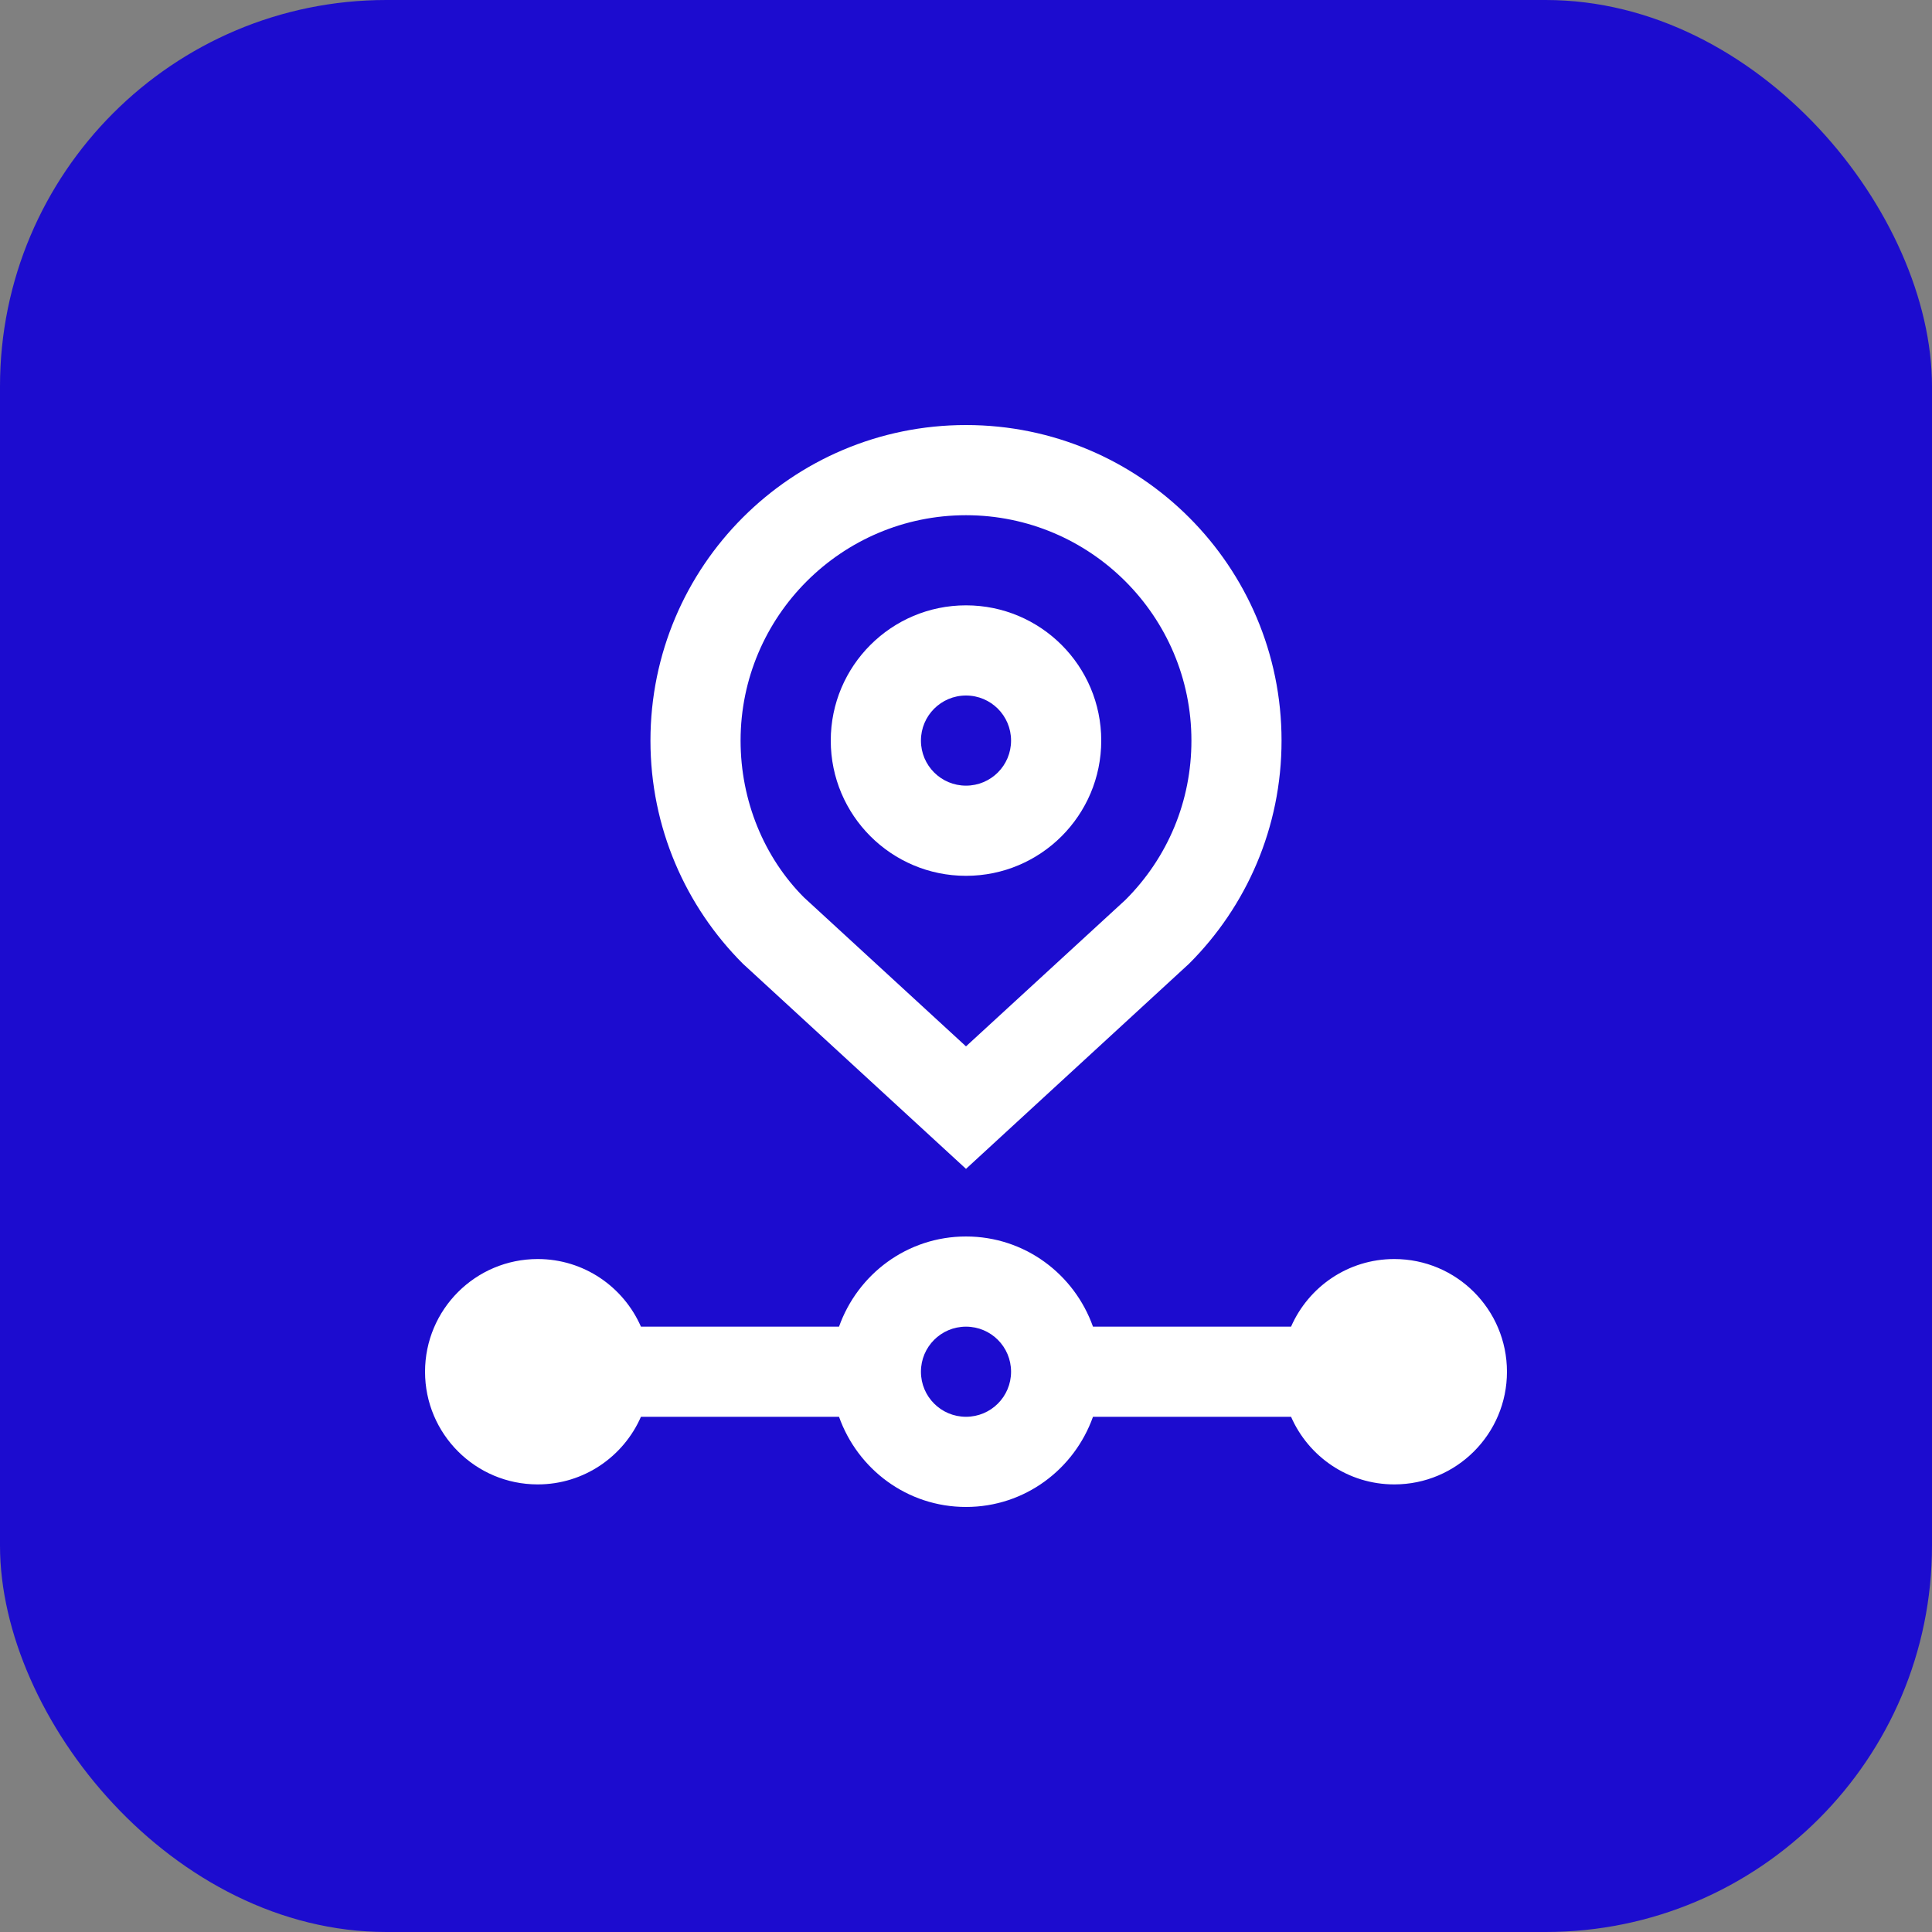
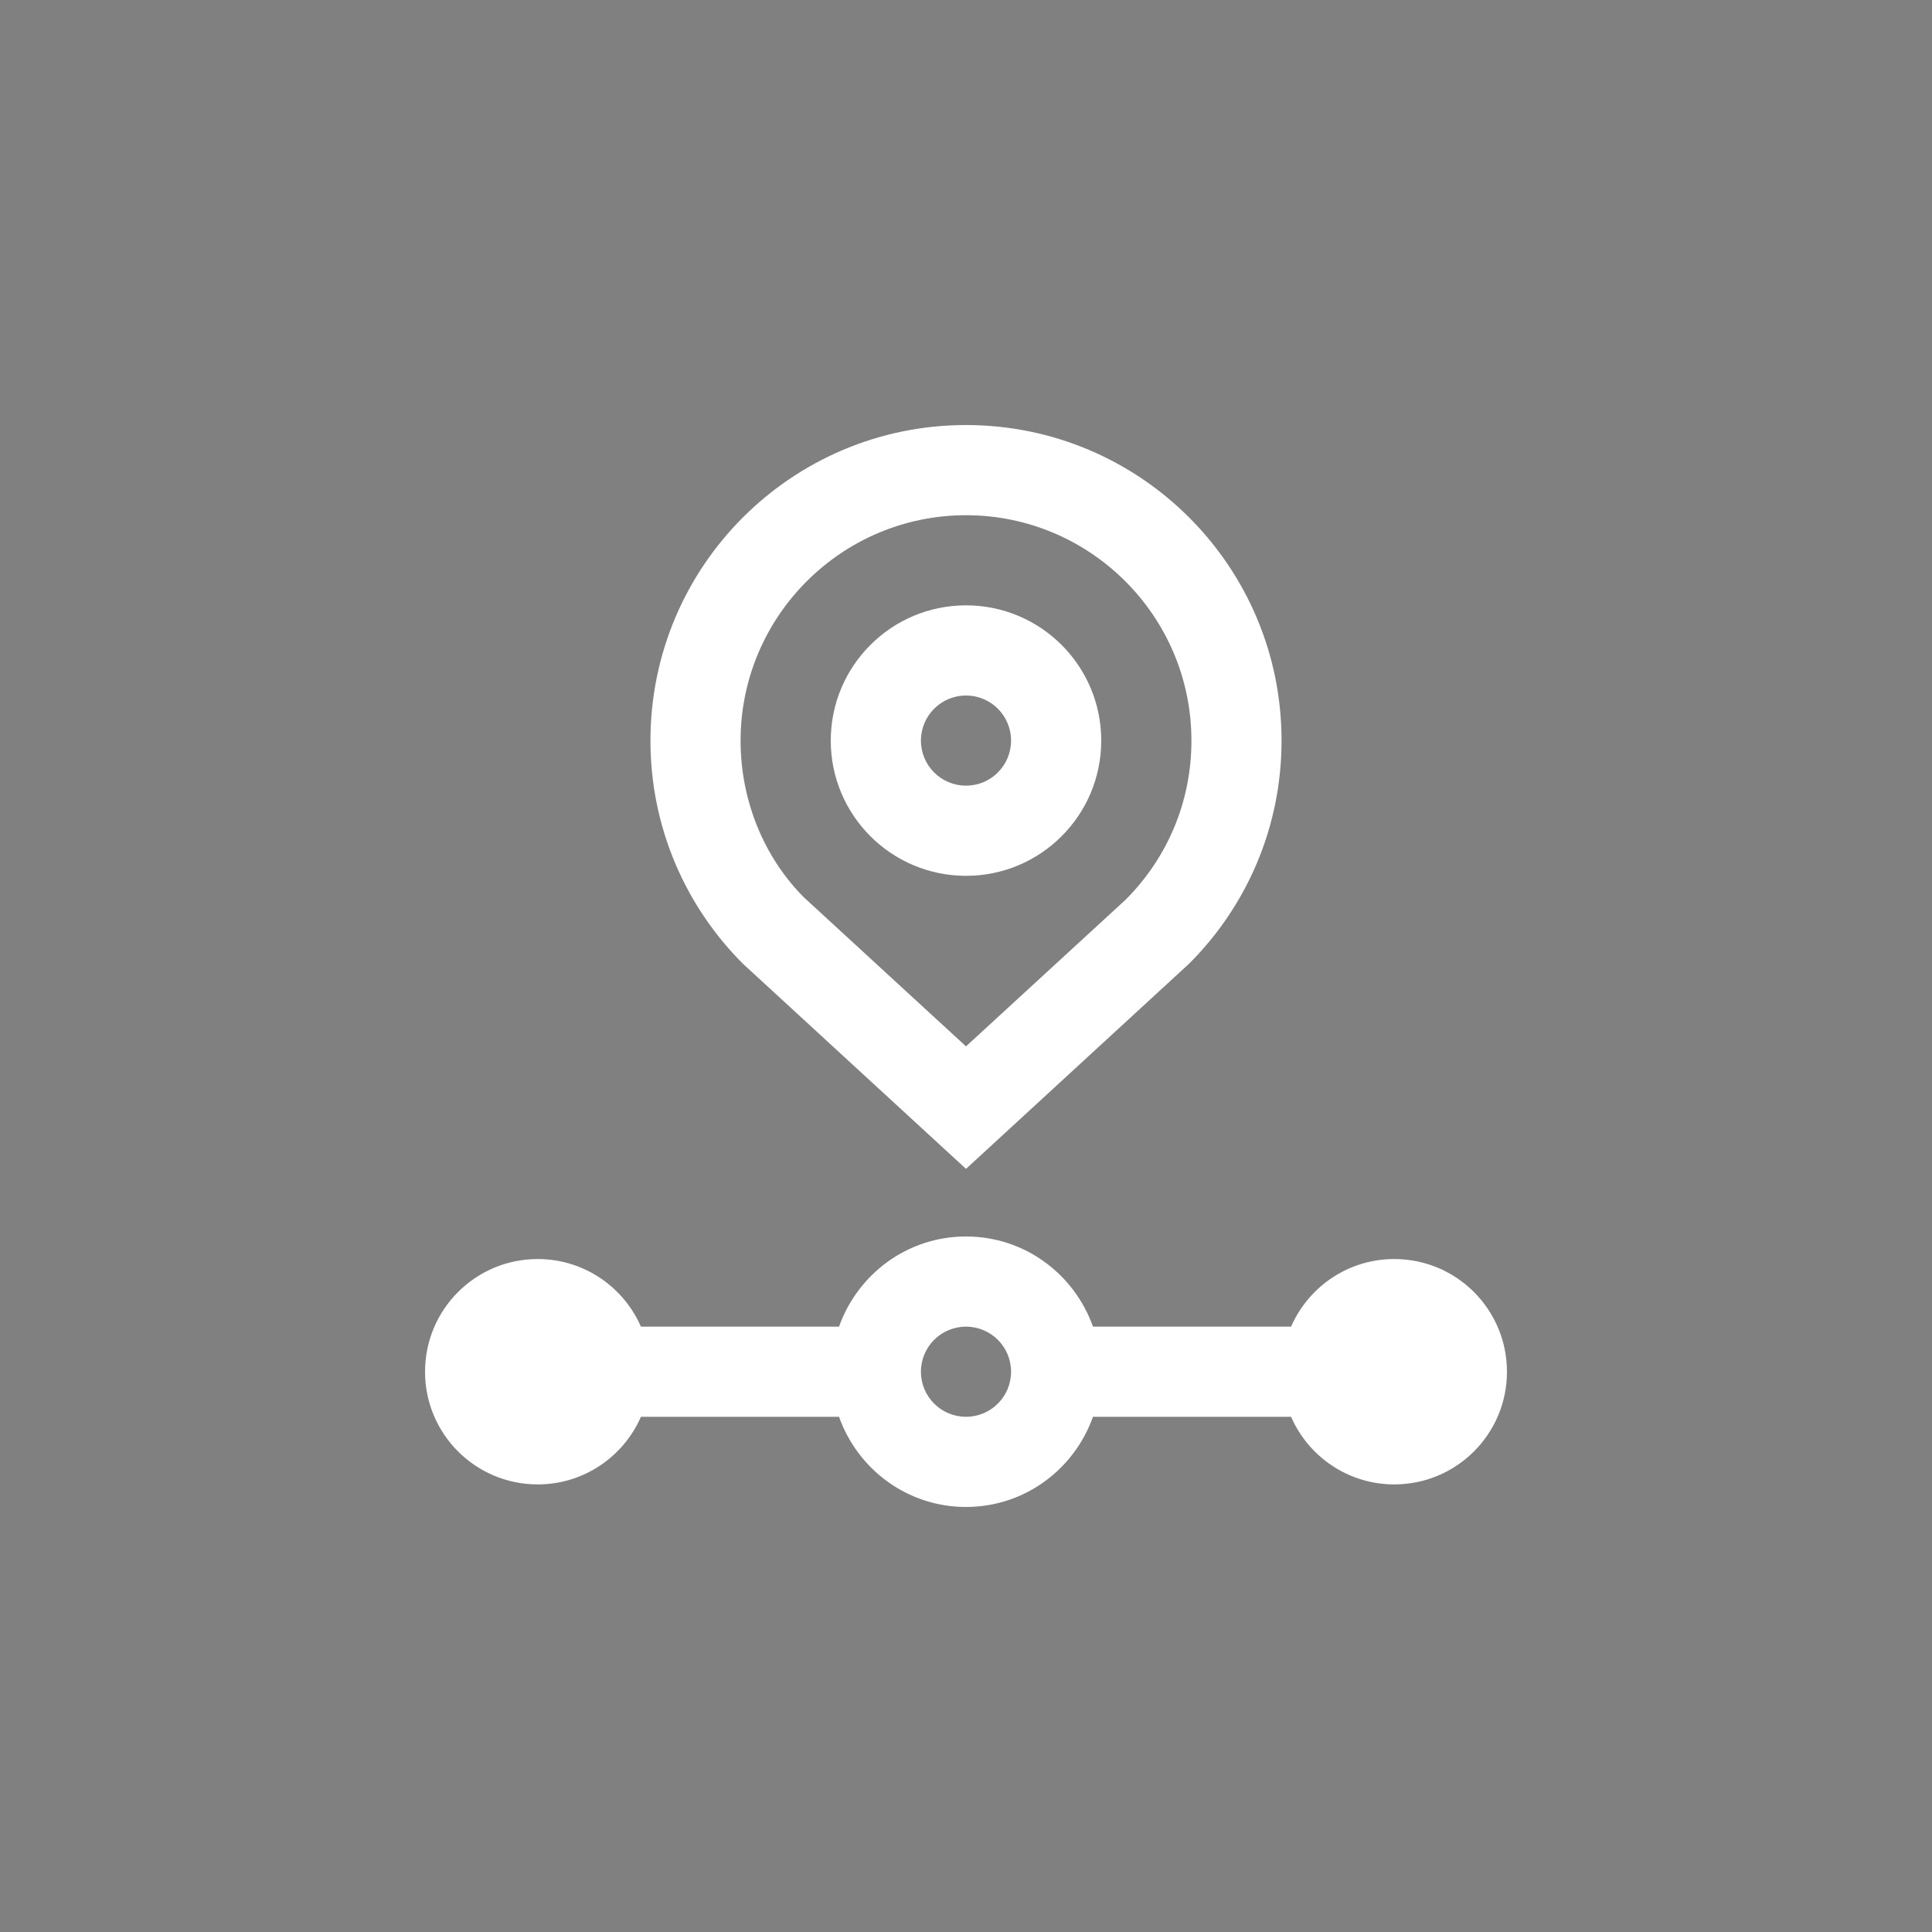
<svg xmlns="http://www.w3.org/2000/svg" width="40" height="40" viewBox="0 0 40 40" fill="none">
  <rect x="0" y="0" width="40" height="40" fill="#808080" stroke="none" />
-   <rect width="40" height="40" rx="8" fill="#1C0CCF" />
  <path d="M28.867 26.067C27.91 26.067 27.091 26.643 26.73 27.467H22.629C22.243 26.381 21.218 25.6 20 25.6C18.782 25.6 17.758 26.381 17.371 27.467H13.27C12.909 26.643 12.089 26.067 11.133 26.067C9.844 26.067 8.8 27.111 8.8 28.401C8.8 29.689 9.844 30.733 11.133 30.733C12.09 30.733 12.91 30.156 13.27 29.333H17.371C17.757 30.418 18.782 31.2 20 31.2C21.218 31.2 22.243 30.418 22.629 29.333H26.73C27.09 30.156 27.91 30.733 28.867 30.733C30.156 30.733 31.2 29.689 31.2 28.401C31.2 27.111 30.156 26.067 28.867 26.067ZM20 29.333C19.484 29.333 19.067 28.916 19.067 28.4C19.067 27.884 19.484 27.467 20 27.467C20.516 27.467 20.933 27.884 20.933 28.4C20.933 28.916 20.516 29.333 20 29.333Z" fill="white" />
-   <path d="M20 8.8C16.393 8.8 13.467 11.723 13.467 15.334C13.467 17.136 14.197 18.769 15.381 19.953L20 24.2L24.62 19.951C25.803 18.769 26.534 17.136 26.533 15.332C26.533 11.727 23.609 8.8 20 8.8ZM23.301 18.631L20 21.664L16.644 18.579C15.819 17.751 15.333 16.579 15.333 15.334C15.333 12.761 17.427 10.667 20 10.667C22.573 10.667 24.667 12.759 24.667 15.332C24.668 16.579 24.183 17.75 23.301 18.631Z" fill="white" />
+   <path d="M20 8.8C16.393 8.8 13.467 11.723 13.467 15.334C13.467 17.136 14.197 18.769 15.381 19.953L20 24.2L24.62 19.951C25.803 18.769 26.534 17.136 26.533 15.332C26.533 11.727 23.609 8.8 20 8.8M23.301 18.631L20 21.664L16.644 18.579C15.819 17.751 15.333 16.579 15.333 15.334C15.333 12.761 17.427 10.667 20 10.667C22.573 10.667 24.667 12.759 24.667 15.332C24.668 16.579 24.183 17.75 23.301 18.631Z" fill="white" />
  <path d="M20 12.533C18.454 12.533 17.2 13.787 17.2 15.333C17.2 16.879 18.454 18.133 20 18.133C21.547 18.133 22.8 16.879 22.8 15.333C22.8 13.787 21.547 12.533 20 12.533ZM20 16.266C19.484 16.266 19.067 15.849 19.067 15.333C19.067 14.818 19.484 14.4 20 14.4C20.516 14.4 20.933 14.818 20.933 15.333C20.933 15.849 20.516 16.266 20 16.266Z" fill="white" />
</svg>